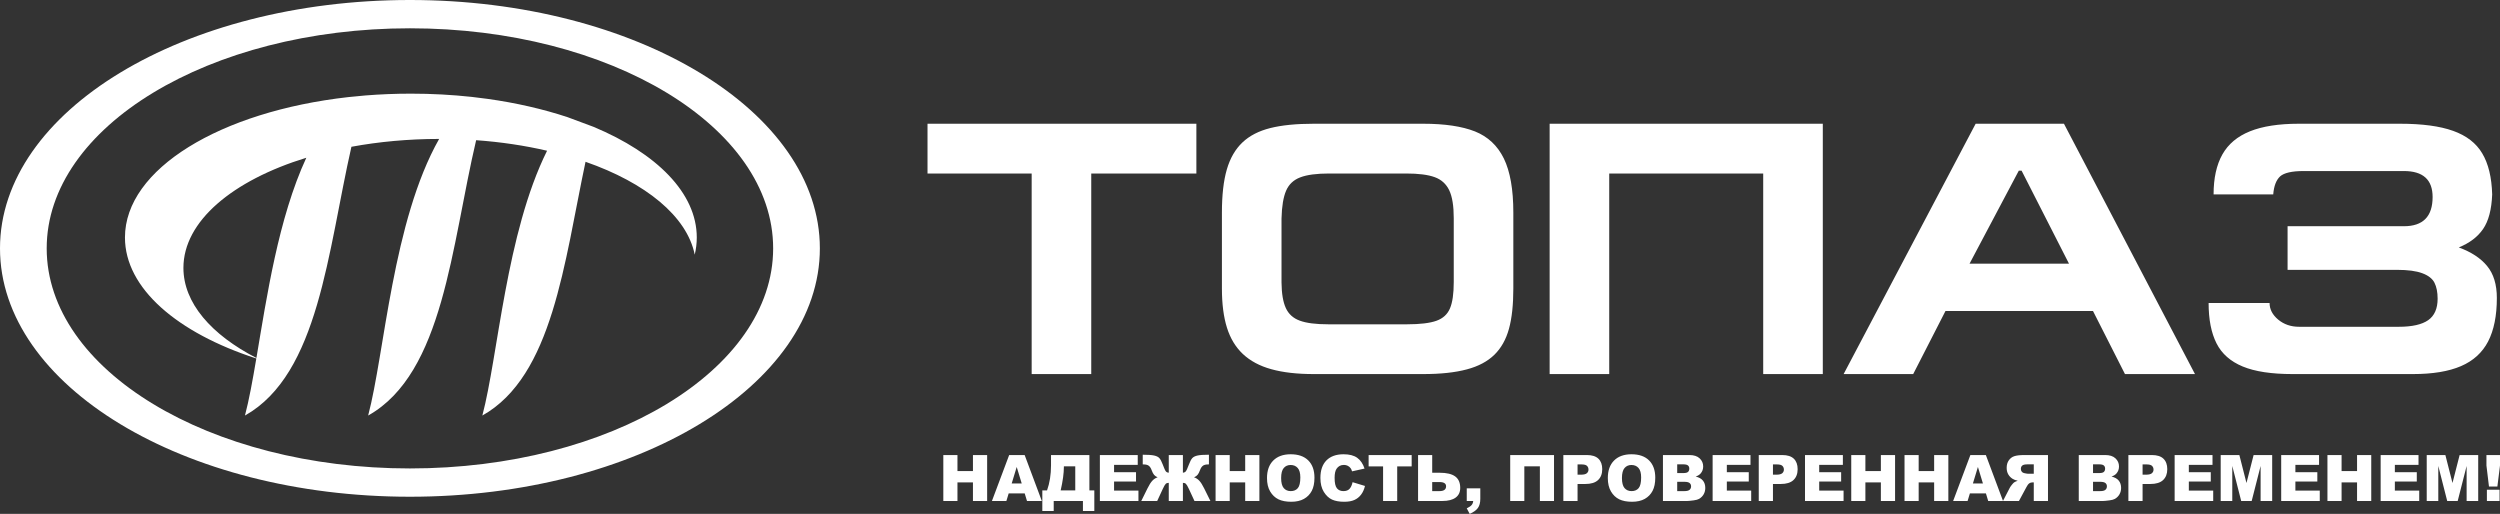
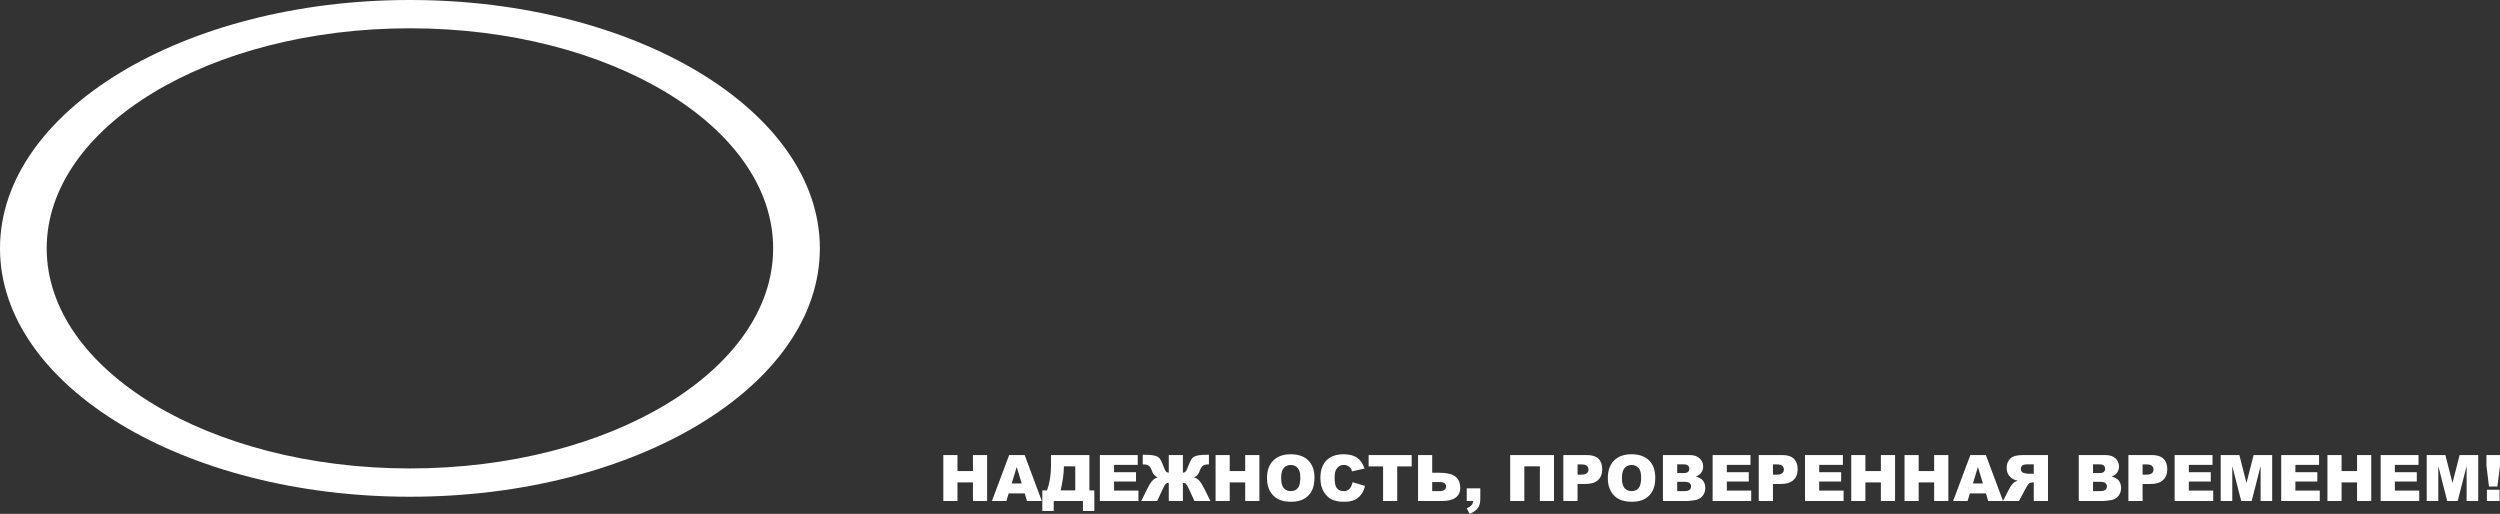
<svg xmlns="http://www.w3.org/2000/svg" width="180" height="37" viewBox="0 0 180 37" fill="none">
  <rect x="0" y="0" width="180" height="37" fill="#333333" stroke="none" />
-   <path d="M66.781 8.909H86.139V12.492H78.57V26.933H74.28V12.492H66.781V8.909ZM92.269 20.338C92.277 21.135 92.38 21.745 92.578 22.177C92.776 22.61 93.108 22.913 93.582 23.086C94.056 23.263 94.741 23.35 95.632 23.35H101.314C102.253 23.35 102.955 23.263 103.425 23.095C103.894 22.926 104.217 22.632 104.398 22.203C104.579 21.779 104.67 21.148 104.67 20.312V15.712C104.67 14.829 104.562 14.158 104.346 13.704C104.127 13.245 103.778 12.929 103.3 12.756C102.817 12.579 102.128 12.492 101.236 12.492H95.706C94.797 12.492 94.103 12.583 93.621 12.769C93.138 12.951 92.798 13.271 92.6 13.73C92.402 14.184 92.29 14.855 92.269 15.738V20.338ZM108.96 20.775C108.96 21.944 108.856 22.909 108.645 23.675C108.434 24.441 108.085 25.064 107.598 25.54C107.107 26.02 106.448 26.375 105.608 26.596C104.773 26.821 103.726 26.933 102.473 26.933H94.594C93.392 26.933 92.372 26.817 91.536 26.583C90.701 26.354 90.02 25.986 89.49 25.492C88.964 24.995 88.581 24.363 88.34 23.592C88.099 22.822 87.978 21.883 87.978 20.775V15.301C87.978 14.05 88.094 13.016 88.331 12.202C88.568 11.389 88.943 10.74 89.456 10.255C89.968 9.77 90.636 9.428 91.458 9.221C92.286 9.013 93.328 8.909 94.594 8.909H102.473C104.024 8.909 105.264 9.095 106.199 9.463C107.129 9.835 107.822 10.484 108.279 11.415C108.731 12.345 108.96 13.639 108.96 15.301V20.775ZM111.574 26.933V8.909H115.864H126.925H131.242V26.933H126.951V12.492H115.864V26.933H111.574ZM137.75 26.933H132.741L142.247 8.909H148.605L158.039 26.933H152.998L150.694 22.39H140.076L137.75 26.933ZM141.808 18.983H148.967L145.555 12.289H145.353L141.808 18.983ZM165.064 26.933C163.552 26.933 162.354 26.752 161.476 26.388C160.597 26.025 159.968 25.471 159.589 24.722C159.21 23.973 159.02 23.004 159.02 21.818H163.41C163.41 22.268 163.616 22.666 164.03 23.013C164.444 23.355 164.943 23.528 165.533 23.528H172.718C173.674 23.528 174.376 23.368 174.829 23.052C175.281 22.735 175.509 22.22 175.509 21.507C175.509 21.039 175.432 20.654 175.281 20.355C175.13 20.061 174.837 19.832 174.402 19.672C173.971 19.511 173.364 19.429 172.585 19.429H164.706V16.288H173.08C174.458 16.288 175.148 15.586 175.148 14.184C175.148 12.938 174.458 12.315 173.08 12.315H165.865C165.016 12.315 164.452 12.445 164.168 12.7C163.888 12.959 163.72 13.392 163.673 13.998H159.378C159.378 12.83 159.589 11.869 160.011 11.12C160.433 10.372 161.092 9.818 161.997 9.454C162.897 9.091 164.069 8.909 165.507 8.909H172.795C174.389 8.909 175.664 9.078 176.62 9.42C177.577 9.761 178.279 10.298 178.718 11.038C179.162 11.778 179.403 12.765 179.437 13.998C179.395 15.089 179.175 15.915 178.783 16.487C178.391 17.058 177.81 17.499 177.034 17.815C177.921 18.14 178.602 18.581 179.071 19.152C179.541 19.719 179.773 20.49 179.773 21.455C179.773 22.731 179.563 23.774 179.145 24.584C178.727 25.389 178.076 25.981 177.189 26.362C176.306 26.743 175.152 26.933 173.73 26.933H165.064Z" fill="white" />
  <path fill-rule="evenodd" clip-rule="evenodd" d="M29.515 -1.52588e-05C45.813 -1.52588e-05 59.03 8.008 59.03 17.883C59.03 27.757 45.813 35.765 29.515 35.765C13.217 35.765 0 27.757 0 17.883C0 8.008 13.217 -1.52588e-05 29.515 -1.52588e-05ZM29.515 2.037C43.956 2.037 55.667 9.133 55.667 17.883C55.667 26.632 43.956 33.728 29.515 33.728C15.074 33.728 3.362 26.632 3.362 17.883C3.362 9.133 15.074 2.037 29.515 2.037Z" fill="white" />
-   <path d="M42.739 9.134C47.278 11.034 50.168 13.897 50.168 17.099C50.168 17.518 50.117 17.93 50.021 18.336C49.461 15.566 46.479 13.155 42.158 11.649C40.618 18.91 39.798 27.071 34.729 29.919C35.866 25.629 36.433 16.797 39.389 10.853C37.796 10.483 36.081 10.223 34.282 10.094C32.493 17.705 31.941 26.866 26.507 29.919C27.699 25.419 28.265 15.922 31.618 10.003C29.399 10.005 27.272 10.204 25.302 10.568C23.597 18.081 22.959 26.929 17.637 29.919C17.93 28.81 18.187 27.398 18.455 25.811C12.767 23.968 8.997 20.755 8.997 17.099C8.997 12.16 15.875 8.027 25.073 6.992L26.297 6.874C27.367 6.788 28.464 6.743 29.583 6.743C31.085 6.743 32.55 6.823 33.961 6.976L35.089 7.117C37.164 7.406 39.106 7.855 40.862 8.435L42.739 9.134ZM22.055 11.358C16.748 12.989 13.206 15.93 13.206 19.287C13.206 21.811 15.211 24.1 18.462 25.774C19.203 21.396 20.044 15.699 22.055 11.358Z" fill="white" />
  <path d="M67.919 32.763H68.937V33.918H70.052V32.763H71.074V36.071H70.052V34.731H68.937V36.071H67.919V32.763ZM73.779 35.526H72.625L72.459 36.071H71.419L72.66 32.763H73.775L75.011 36.071H73.944L73.779 35.526ZM73.564 34.81L73.203 33.621L72.842 34.81H73.564ZM78.791 36.792H77.971V36.071H75.867V36.792H75.047V35.309H75.387C75.578 34.774 75.673 34.172 75.673 33.501V32.763H78.436V35.309H78.791V36.792ZM77.419 35.309V33.576H76.599V33.619C76.599 34.076 76.522 34.64 76.368 35.309H77.419ZM79.191 32.763H81.917V33.47H80.213V33.997H81.793V34.671H80.213V35.323H81.968V36.071H79.191V32.763ZM87.149 36.071H86.002L85.607 35.217C85.513 35.016 85.439 34.889 85.387 34.839C85.335 34.789 85.262 34.764 85.169 34.764V36.071H84.151V34.764C84.057 34.764 83.983 34.789 83.931 34.839C83.879 34.889 83.806 35.016 83.713 35.217L83.318 36.071H82.171L82.618 35.166C82.741 34.915 82.858 34.73 82.968 34.613C83.078 34.495 83.206 34.413 83.349 34.365C83.243 34.322 83.158 34.264 83.095 34.191C83.032 34.117 82.975 34.007 82.921 33.859C82.868 33.71 82.799 33.603 82.715 33.537C82.631 33.471 82.502 33.438 82.328 33.438H82.277V32.74C82.651 32.74 82.926 32.759 83.102 32.798C83.277 32.838 83.403 32.901 83.48 32.991C83.558 33.08 83.635 33.228 83.713 33.434C83.816 33.712 83.892 33.88 83.942 33.939C83.991 33.997 84.061 34.029 84.151 34.034V32.763H85.169V34.034C85.257 34.029 85.326 33.997 85.375 33.939C85.425 33.88 85.502 33.712 85.607 33.434C85.684 33.228 85.76 33.08 85.839 32.991C85.916 32.901 86.043 32.838 86.218 32.798C86.394 32.759 86.668 32.74 87.043 32.74V33.438H86.992C86.817 33.438 86.688 33.471 86.605 33.537C86.52 33.603 86.451 33.71 86.397 33.859C86.344 34.007 86.285 34.117 86.223 34.191C86.161 34.264 86.077 34.322 85.971 34.365C86.116 34.414 86.243 34.497 86.353 34.615C86.462 34.733 86.579 34.917 86.701 35.166L87.149 36.071ZM87.522 32.763H88.54V33.918H89.654V32.763H90.676V36.071H89.654V34.731H88.54V36.071H87.522V32.763ZM91.224 34.419C91.224 33.879 91.374 33.459 91.674 33.159C91.974 32.858 92.392 32.707 92.927 32.707C93.476 32.707 93.899 32.855 94.196 33.15C94.493 33.446 94.641 33.86 94.641 34.392C94.641 34.779 94.577 35.096 94.447 35.343C94.317 35.59 94.129 35.783 93.884 35.92C93.639 36.058 93.333 36.127 92.967 36.127C92.596 36.127 92.288 36.067 92.044 35.949C91.801 35.829 91.603 35.642 91.451 35.384C91.3 35.128 91.224 34.806 91.224 34.419ZM92.242 34.422C92.242 34.755 92.304 34.995 92.428 35.141C92.552 35.286 92.721 35.36 92.934 35.36C93.153 35.36 93.323 35.288 93.443 35.146C93.564 35.002 93.624 34.747 93.624 34.376C93.624 34.065 93.561 33.838 93.435 33.695C93.309 33.551 93.14 33.479 92.925 33.479C92.719 33.479 92.554 33.552 92.429 33.698C92.304 33.843 92.242 34.085 92.242 34.422ZM97.386 34.717L98.279 34.988C98.219 35.239 98.125 35.449 97.995 35.617C97.866 35.785 97.707 35.913 97.515 35.998C97.324 36.084 97.08 36.127 96.785 36.127C96.426 36.127 96.133 36.074 95.905 35.97C95.678 35.866 95.482 35.682 95.317 35.419C95.152 35.156 95.069 34.819 95.069 34.409C95.069 33.863 95.215 33.442 95.504 33.148C95.795 32.855 96.206 32.707 96.737 32.707C97.152 32.707 97.479 32.791 97.717 32.96C97.954 33.129 98.132 33.388 98.247 33.737L97.349 33.937C97.317 33.836 97.284 33.763 97.25 33.717C97.192 33.639 97.123 33.579 97.04 33.538C96.957 33.495 96.865 33.474 96.763 33.474C96.531 33.474 96.354 33.568 96.231 33.753C96.139 33.891 96.092 34.108 96.092 34.403C96.092 34.77 96.147 35.02 96.258 35.156C96.37 35.292 96.525 35.36 96.726 35.36C96.921 35.36 97.069 35.305 97.168 35.195C97.268 35.086 97.34 34.926 97.386 34.717ZM98.541 32.763H101.64V33.581H100.599V36.071H99.582V33.581H98.541V32.763ZM103.119 34.038H103.663C104.162 34.038 104.533 34.127 104.774 34.303C105.015 34.48 105.136 34.755 105.136 35.128C105.136 35.434 105.025 35.667 104.804 35.829C104.583 35.99 104.265 36.071 103.851 36.071H102.101V32.763H103.119V34.038ZM103.119 35.36H103.64C103.959 35.36 104.118 35.244 104.118 35.012C104.118 34.81 103.959 34.708 103.64 34.708H103.119V35.36ZM105.606 35.161H106.582V35.916C106.582 36.194 106.524 36.413 106.409 36.574C106.293 36.735 106.097 36.877 105.818 37L105.606 36.599C105.778 36.518 105.897 36.437 105.963 36.356C106.027 36.276 106.063 36.181 106.071 36.071H105.606V35.161ZM111.889 36.071H110.871V33.576H109.752V36.071H108.735V32.763H111.889V36.071ZM112.561 32.763H114.256C114.625 32.763 114.902 32.851 115.086 33.027C115.269 33.203 115.361 33.455 115.361 33.78C115.361 34.114 115.261 34.376 115.06 34.564C114.86 34.753 114.554 34.847 114.142 34.847H113.584V36.071H112.561V32.763ZM113.584 34.177H113.835C114.033 34.177 114.172 34.142 114.251 34.074C114.331 34.005 114.371 33.917 114.371 33.81C114.371 33.706 114.337 33.618 114.267 33.546C114.198 33.474 114.067 33.438 113.875 33.438H113.584V34.177ZM115.763 34.419C115.763 33.879 115.912 33.459 116.212 33.159C116.512 32.858 116.93 32.707 117.466 32.707C118.014 32.707 118.437 32.855 118.734 33.15C119.031 33.446 119.179 33.86 119.179 34.392C119.179 34.779 119.115 35.096 118.985 35.343C118.856 35.59 118.667 35.783 118.423 35.92C118.177 36.058 117.872 36.127 117.506 36.127C117.134 36.127 116.826 36.067 116.582 35.949C116.339 35.829 116.141 35.642 115.99 35.384C115.839 35.128 115.763 34.806 115.763 34.419ZM116.78 34.422C116.78 34.755 116.842 34.995 116.966 35.141C117.09 35.286 117.259 35.36 117.473 35.36C117.691 35.36 117.862 35.288 117.981 35.146C118.102 35.002 118.162 34.747 118.162 34.376C118.162 34.065 118.099 33.838 117.974 33.695C117.848 33.551 117.678 33.479 117.463 33.479C117.258 33.479 117.092 33.552 116.967 33.698C116.842 33.843 116.78 34.085 116.78 34.422ZM119.732 32.763H121.641C121.959 32.763 122.203 32.842 122.373 33C122.543 33.158 122.629 33.353 122.629 33.587C122.629 33.783 122.568 33.95 122.446 34.09C122.365 34.184 122.246 34.257 122.09 34.312C122.328 34.369 122.501 34.466 122.613 34.606C122.725 34.745 122.78 34.92 122.78 35.13C122.78 35.302 122.741 35.456 122.662 35.593C122.582 35.73 122.473 35.838 122.335 35.918C122.249 35.967 122.12 36.004 121.948 36.026C121.718 36.056 121.566 36.071 121.491 36.071H119.732V32.763ZM120.759 34.061H121.203C121.362 34.061 121.473 34.034 121.536 33.979C121.598 33.923 121.629 33.844 121.629 33.74C121.629 33.644 121.598 33.568 121.536 33.515C121.473 33.46 121.364 33.433 121.21 33.433H120.759V34.061ZM120.759 35.36H121.279C121.454 35.36 121.578 35.328 121.65 35.266C121.722 35.203 121.758 35.12 121.758 35.015C121.758 34.917 121.723 34.838 121.651 34.779C121.58 34.72 121.455 34.69 121.276 34.69H120.759V35.36ZM123.309 32.763H126.035V33.47H124.332V33.997H125.911V34.671H124.332V35.323H126.086V36.071H123.309V32.763ZM126.63 32.763H128.325C128.694 32.763 128.97 32.851 129.155 33.027C129.338 33.203 129.43 33.455 129.43 33.78C129.43 34.114 129.33 34.376 129.129 34.564C128.929 34.753 128.623 34.847 128.211 34.847H127.653V36.071H126.63V32.763ZM127.653 34.177H127.904C128.102 34.177 128.241 34.142 128.32 34.074C128.4 34.005 128.44 33.917 128.44 33.81C128.44 33.706 128.406 33.618 128.336 33.546C128.267 33.474 128.136 33.438 127.944 33.438H127.653V34.177ZM129.96 32.763H132.687V33.47H130.983V33.997H132.562V34.671H130.983V35.323H132.737V36.071H129.96V32.763ZM133.29 32.763H134.308V33.918H135.423V32.763H136.445V36.071H135.423V34.731H134.308V36.071H133.29V32.763ZM137.126 32.763H138.144V33.918H139.258V32.763H140.281V36.071H139.258V34.731H138.144V36.071H137.126V32.763ZM142.986 35.526H141.832L141.666 36.071H140.626L141.867 32.763H142.982L144.218 36.071H143.151L142.986 35.526ZM142.771 34.81L142.41 33.621L142.049 34.81H142.771ZM147.455 36.071V32.763H145.757C145.442 32.763 145.201 32.79 145.035 32.844C144.869 32.898 144.735 32.999 144.633 33.146C144.53 33.293 144.48 33.472 144.48 33.683C144.48 33.866 144.519 34.025 144.597 34.158C144.675 34.292 144.782 34.4 144.92 34.483C145.006 34.536 145.126 34.58 145.277 34.614C145.156 34.655 145.068 34.695 145.012 34.736C144.976 34.763 144.921 34.821 144.85 34.91C144.779 34.998 144.732 35.067 144.708 35.115L144.213 36.071H145.364L145.908 35.062C145.977 34.931 146.039 34.847 146.093 34.808C146.166 34.757 146.25 34.731 146.342 34.731H146.432V36.071H147.455ZM146.432 34.108H146.002C145.956 34.108 145.865 34.092 145.732 34.062C145.664 34.049 145.609 34.014 145.566 33.958C145.524 33.902 145.502 33.838 145.502 33.766C145.502 33.658 145.536 33.576 145.603 33.519C145.671 33.461 145.798 33.433 145.984 33.433H146.432V34.108ZM149.671 32.763H151.58C151.898 32.763 152.142 32.842 152.312 33C152.483 33.158 152.568 33.353 152.568 33.587C152.568 33.783 152.507 33.95 152.385 34.09C152.304 34.184 152.185 34.257 152.03 34.312C152.267 34.369 152.44 34.466 152.552 34.606C152.664 34.745 152.72 34.92 152.72 35.13C152.72 35.302 152.68 35.456 152.601 35.593C152.521 35.73 152.412 35.838 152.275 35.918C152.188 35.967 152.06 36.004 151.887 36.026C151.657 36.056 151.505 36.071 151.43 36.071H149.671V32.763ZM150.698 34.061H151.142C151.301 34.061 151.413 34.034 151.475 33.979C151.537 33.923 151.568 33.844 151.568 33.74C151.568 33.644 151.537 33.568 151.475 33.515C151.413 33.46 151.304 33.433 151.149 33.433H150.698V34.061ZM150.698 35.36H151.218C151.394 35.36 151.517 35.328 151.589 35.266C151.661 35.203 151.697 35.12 151.697 35.015C151.697 34.917 151.662 34.838 151.591 34.779C151.519 34.72 151.394 34.69 151.215 34.69H150.698V35.36ZM153.244 32.763H154.939C155.308 32.763 155.584 32.851 155.768 33.027C155.952 33.203 156.044 33.455 156.044 33.78C156.044 34.114 155.943 34.376 155.743 34.564C155.543 34.753 155.236 34.847 154.825 34.847H154.266V36.071H153.244V32.763ZM154.266 34.177H154.517C154.715 34.177 154.854 34.142 154.934 34.074C155.014 34.005 155.054 33.917 155.054 33.81C155.054 33.706 155.019 33.618 154.949 33.546C154.88 33.474 154.75 33.438 154.558 33.438H154.266V34.177ZM156.574 32.763H159.3V33.47H157.596V33.997H159.176V34.671H157.596V35.323H159.351V36.071H156.574V32.763ZM159.89 32.763H161.234L161.746 34.776L162.26 32.763H163.597V36.071H162.764V33.549L162.121 36.071H161.366L160.724 33.549V36.071H159.89V32.763ZM164.246 32.763H166.972V33.47H165.268V33.997H166.848V34.671H165.268V35.323H167.023V36.071H164.246V32.763ZM167.576 32.763H168.594V33.918H169.708V32.763H170.73V36.071H169.708V34.731H168.594V36.071H167.576V32.763ZM171.407 32.763H174.133V33.47H172.43V33.997H174.009V34.671H172.43V35.323H174.184V36.071H171.407V32.763ZM174.724 32.763H176.067L176.579 34.776L177.093 32.763H178.431V36.071H177.597V33.549L176.954 36.071H176.199L175.557 33.549V36.071H174.724V32.763ZM179.024 32.763H180V33.517L179.811 35.032H179.206L179.024 33.517V32.763ZM179.056 35.263H179.968V36.071H179.056V35.263Z" fill="white" />
</svg>